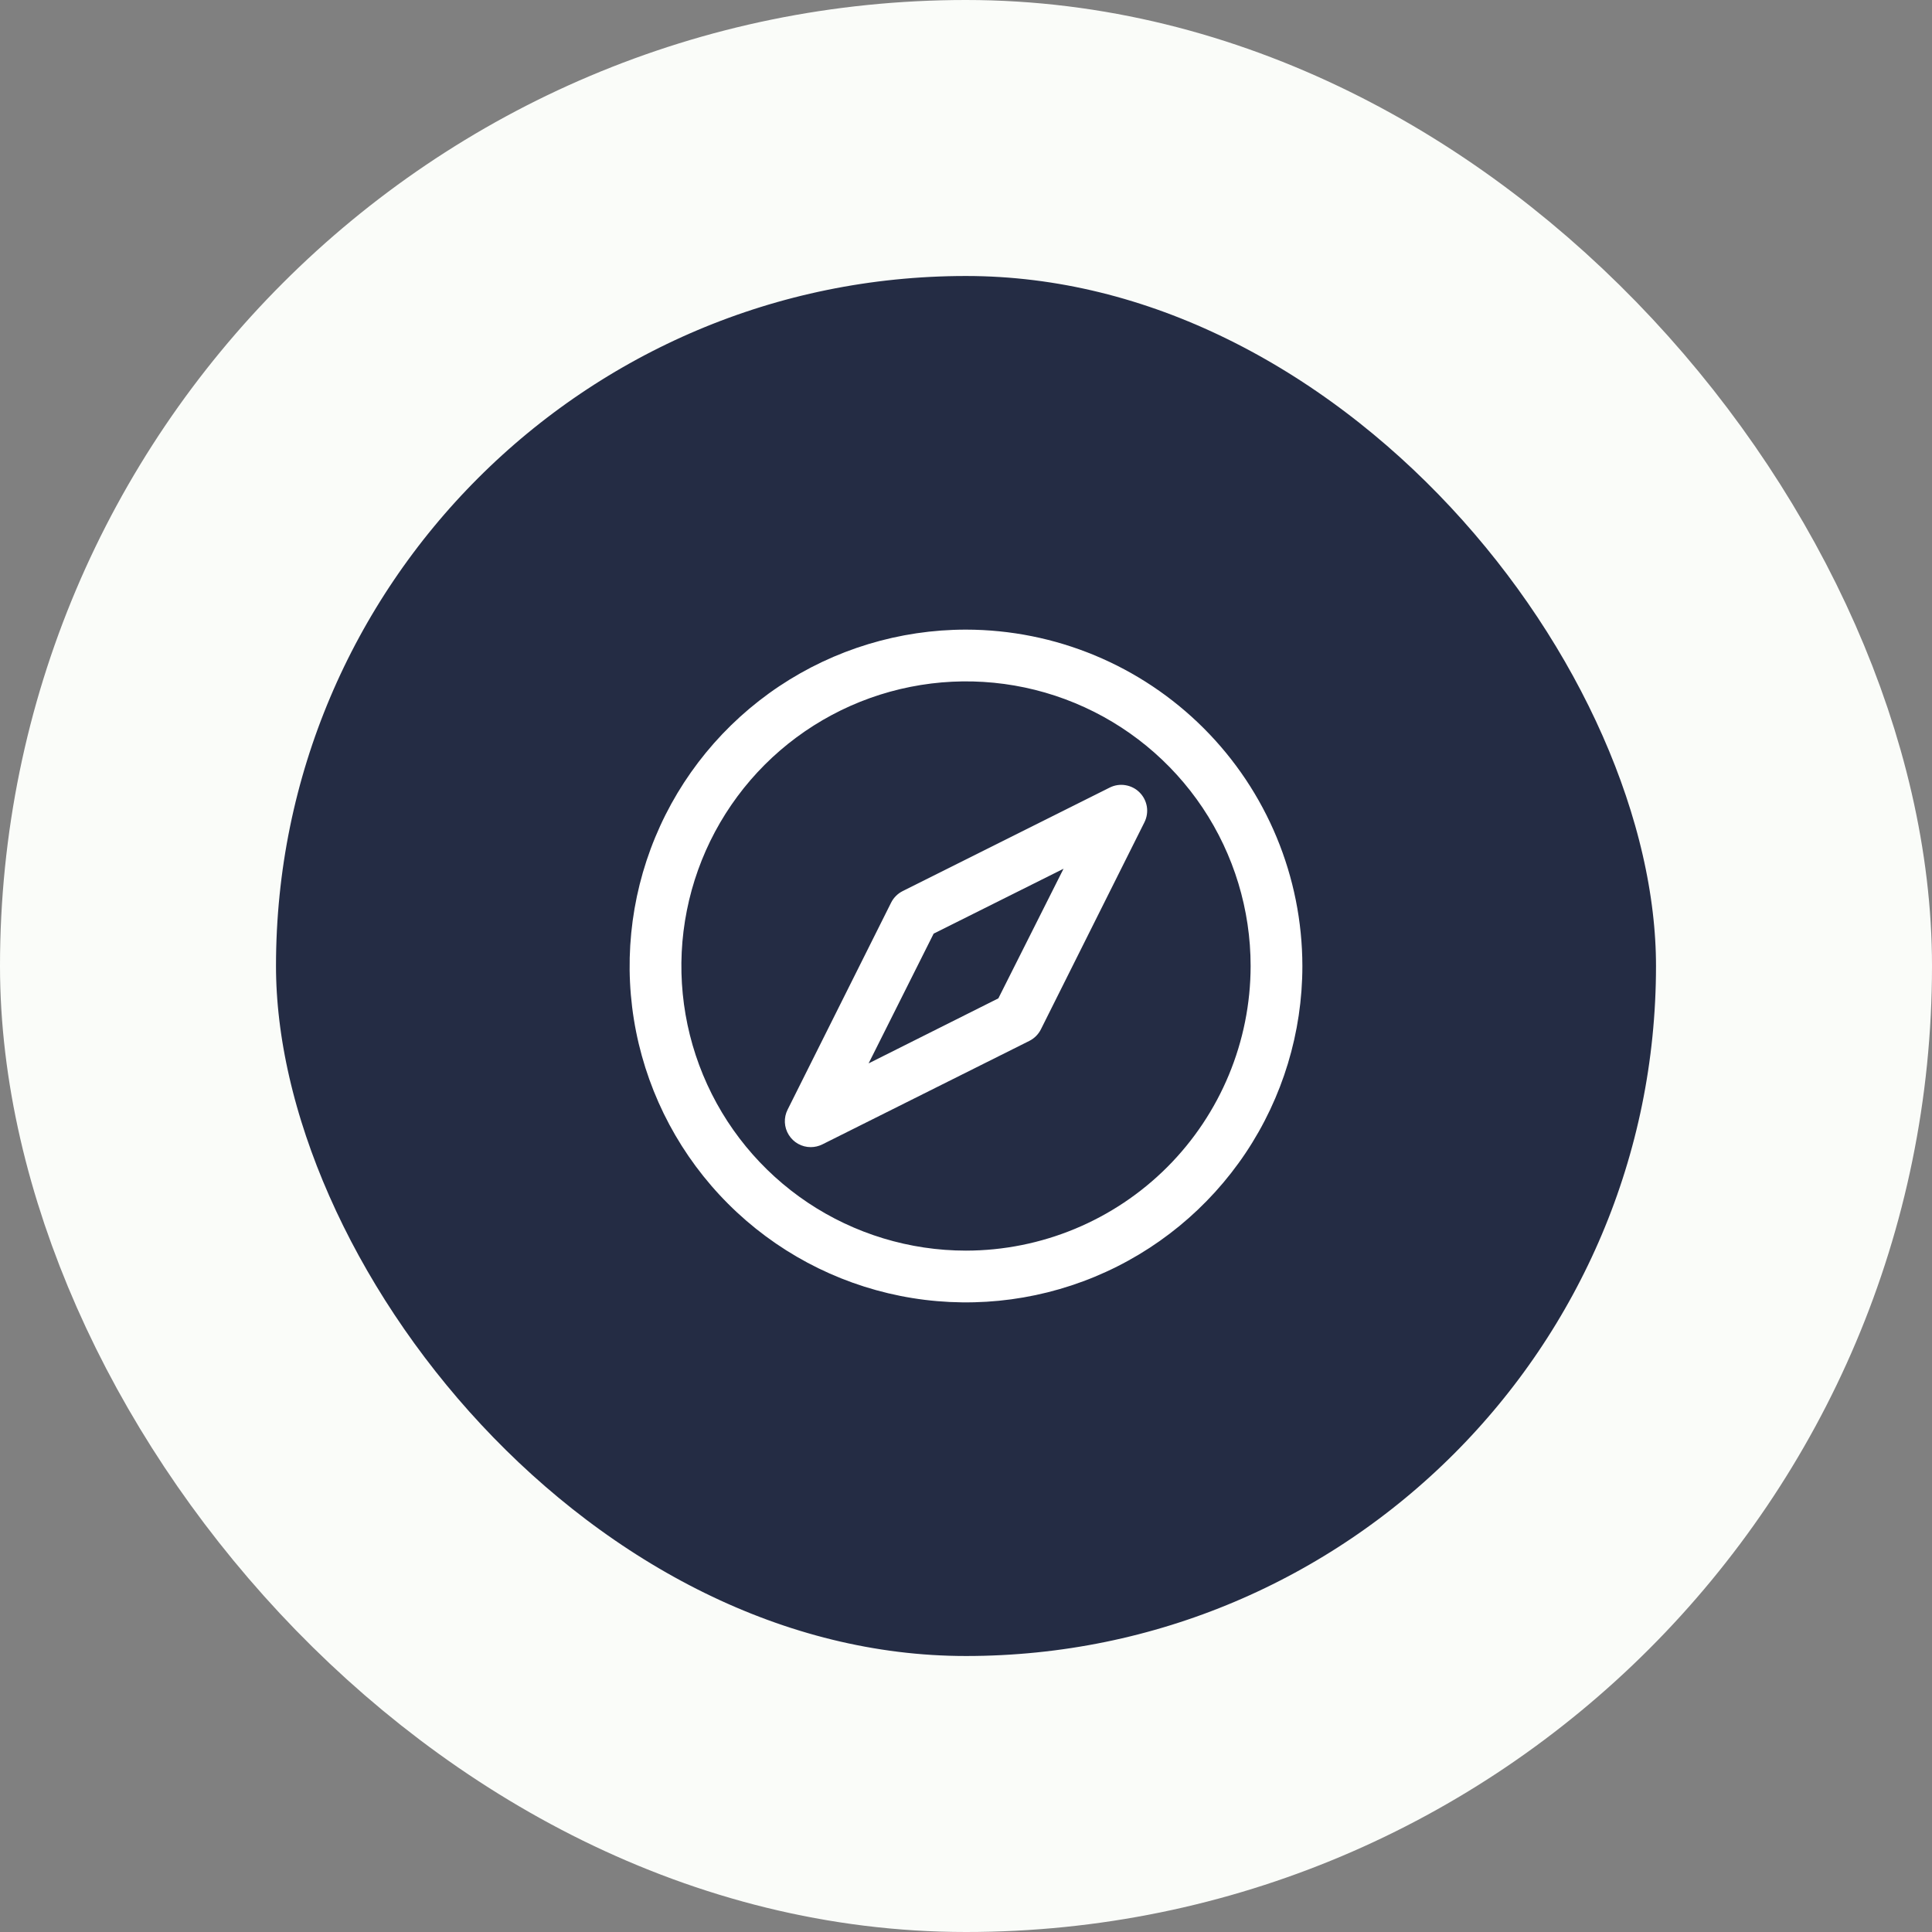
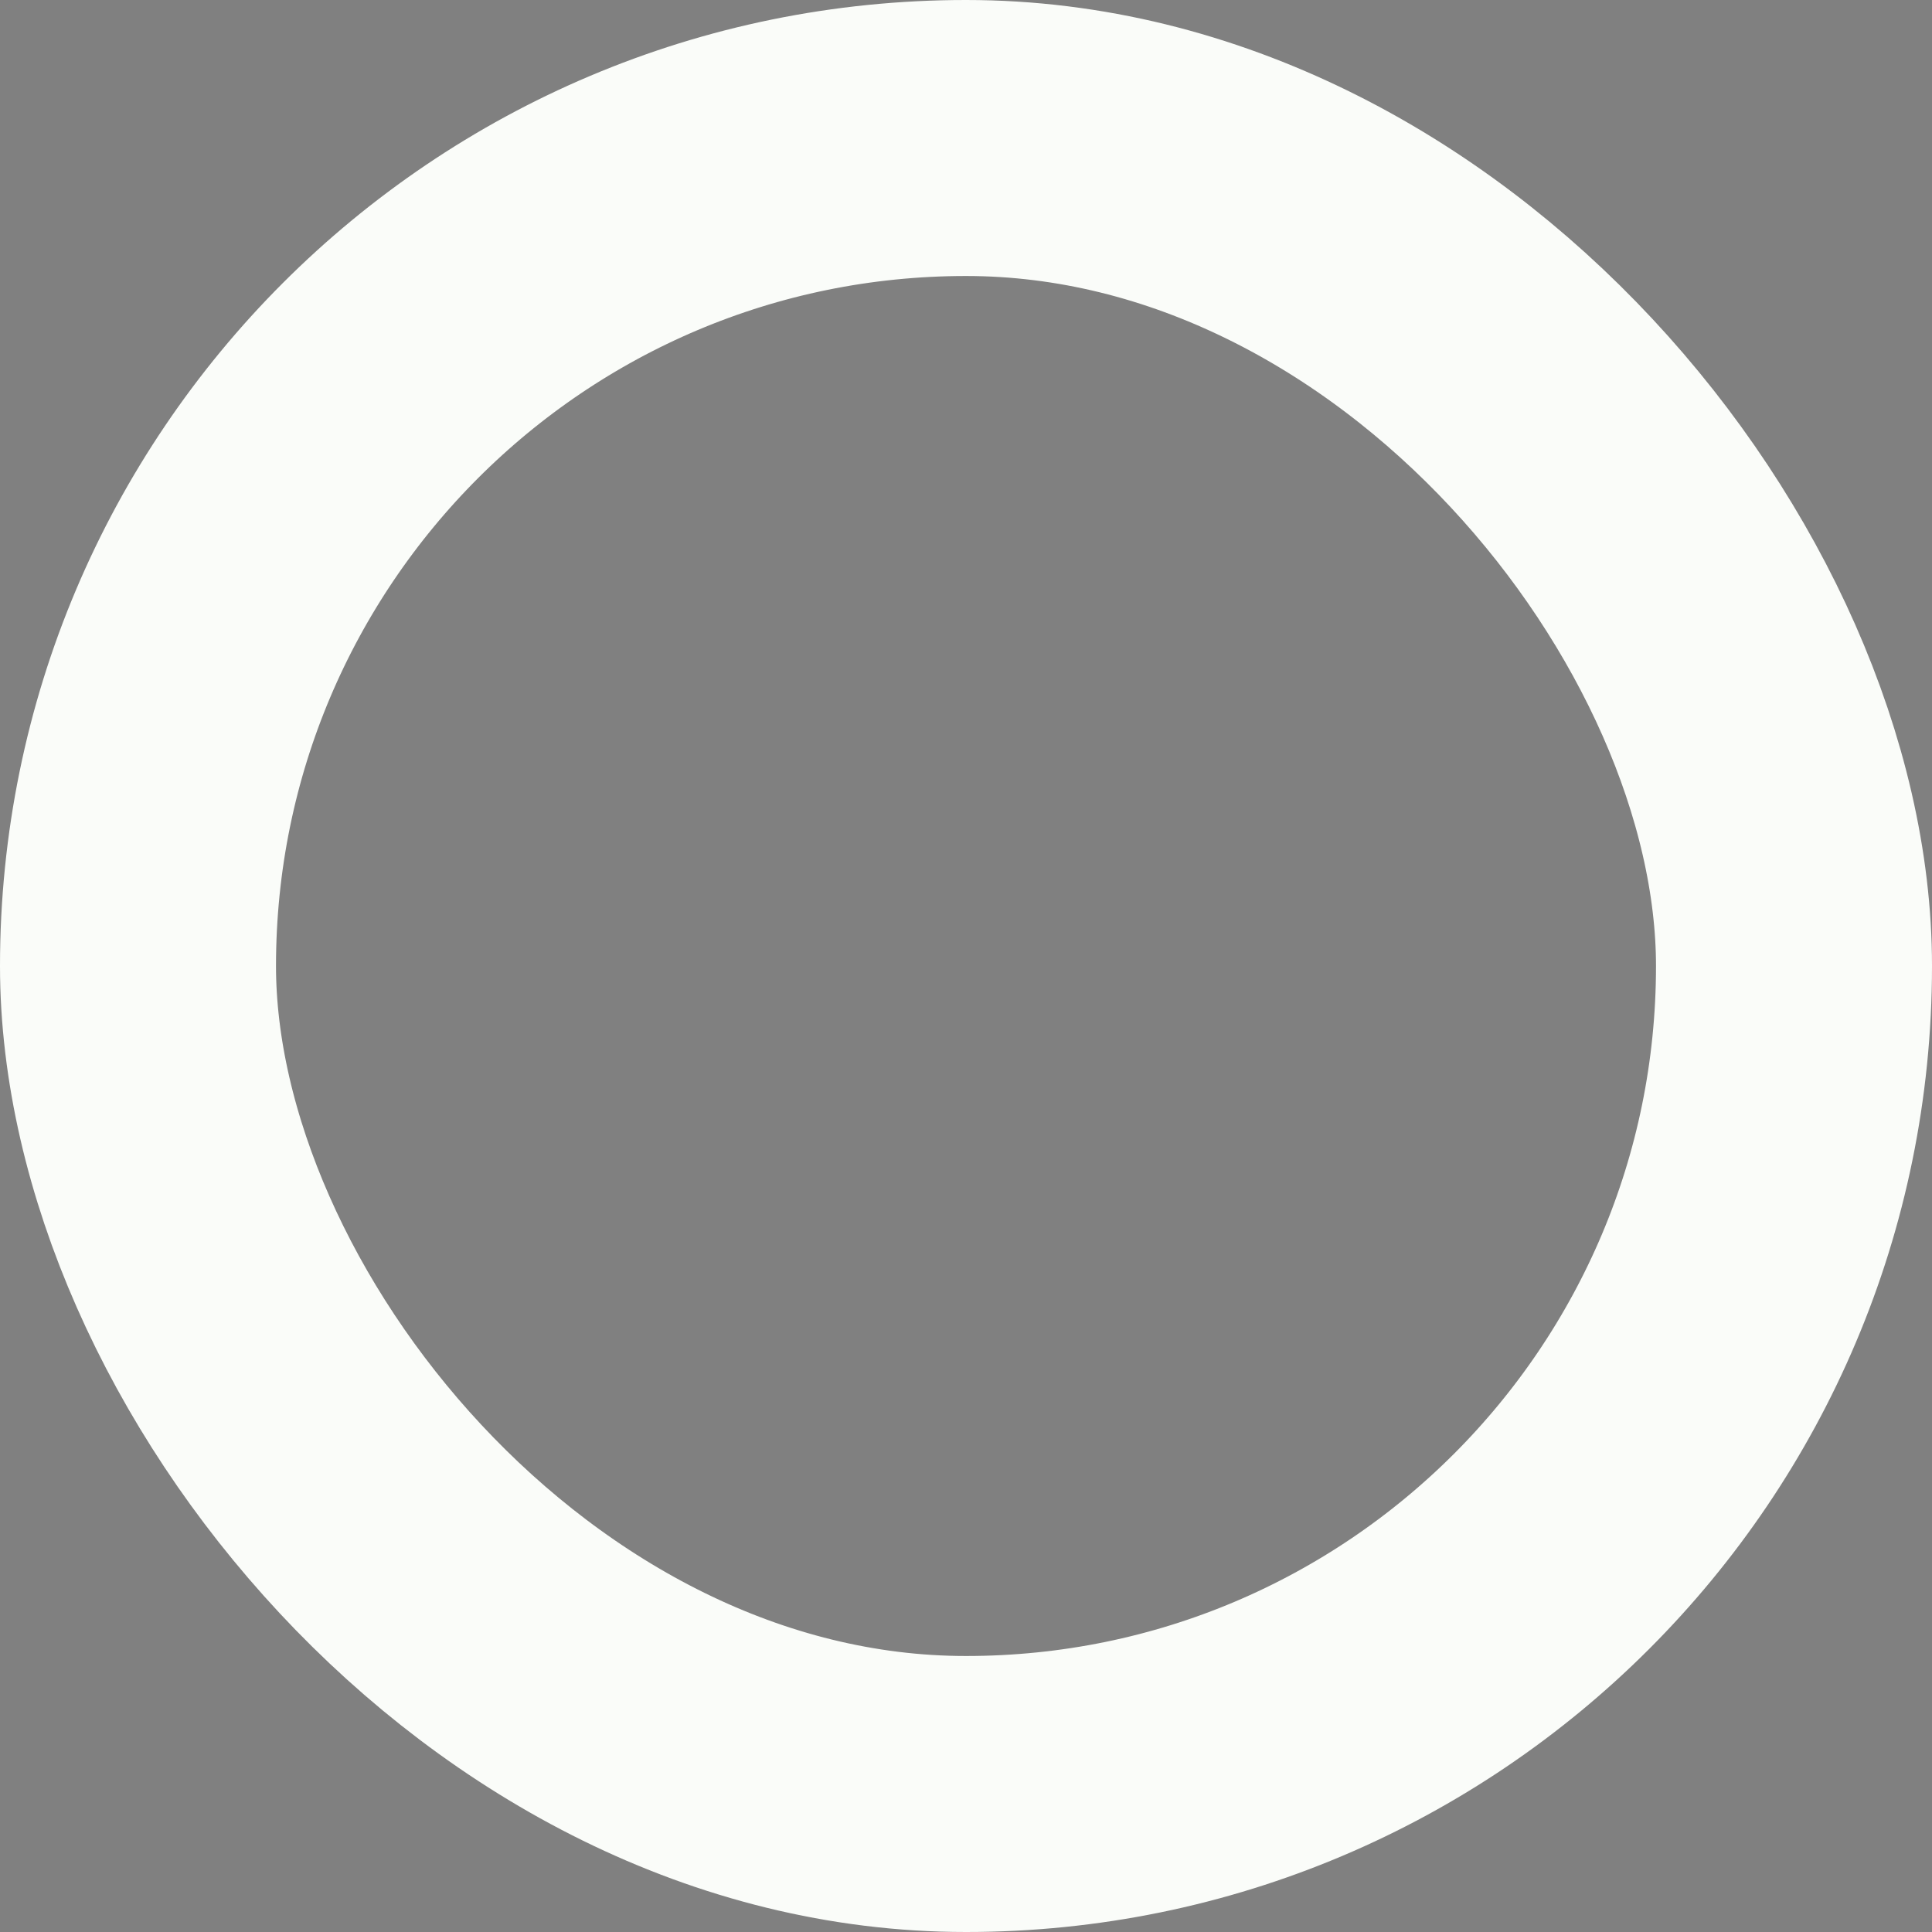
<svg xmlns="http://www.w3.org/2000/svg" width="56" height="56" viewBox="0 0 56 56" fill="none">
  <rect x="0" y="0" width="56" height="56" fill="#808080" stroke="none" />
-   <rect x="4" y="4" width="48" height="48" rx="24" fill="#242C44" />
  <rect x="4" y="4" width="48" height="48" rx="24" stroke="#FAFCF9" stroke-width="8" />
-   <path d="M28 18.25C26.072 18.25 24.187 18.822 22.583 19.893C20.98 20.965 19.73 22.487 18.992 24.269C18.254 26.05 18.061 28.011 18.437 29.902C18.814 31.793 19.742 33.531 21.106 34.894C22.469 36.258 24.207 37.187 26.098 37.563C27.989 37.939 29.95 37.746 31.731 37.008C33.513 36.27 35.035 35.02 36.107 33.417C37.178 31.813 37.75 29.928 37.75 28C37.747 25.415 36.719 22.937 34.891 21.109C33.063 19.281 30.585 18.253 28 18.25ZM28 36.25C26.368 36.25 24.773 35.766 23.416 34.86C22.06 33.953 21.002 32.665 20.378 31.157C19.754 29.65 19.59 27.991 19.909 26.39C20.227 24.79 21.013 23.32 22.166 22.166C23.32 21.013 24.79 20.227 26.39 19.909C27.991 19.59 29.65 19.754 31.157 20.378C32.665 21.002 33.953 22.06 34.86 23.416C35.766 24.773 36.25 26.368 36.25 28C36.248 30.187 35.377 32.284 33.831 33.831C32.284 35.377 30.187 36.248 28 36.25ZM32.164 22.829L26.164 25.829C26.019 25.902 25.902 26.019 25.829 26.164L22.829 32.164C22.771 32.279 22.744 32.406 22.75 32.534C22.756 32.661 22.794 32.786 22.862 32.894C22.929 33.003 23.023 33.093 23.134 33.155C23.246 33.218 23.372 33.25 23.5 33.25C23.616 33.25 23.731 33.223 23.836 33.171L29.836 30.171C29.981 30.098 30.098 29.981 30.171 29.836L33.171 23.836C33.242 23.695 33.267 23.535 33.242 23.38C33.216 23.224 33.143 23.08 33.031 22.969C32.92 22.857 32.776 22.784 32.62 22.759C32.465 22.733 32.305 22.758 32.164 22.829ZM28.938 28.938L25.177 30.823L27.062 27.062L30.827 25.181L28.938 28.938Z" fill="white" />
</svg>